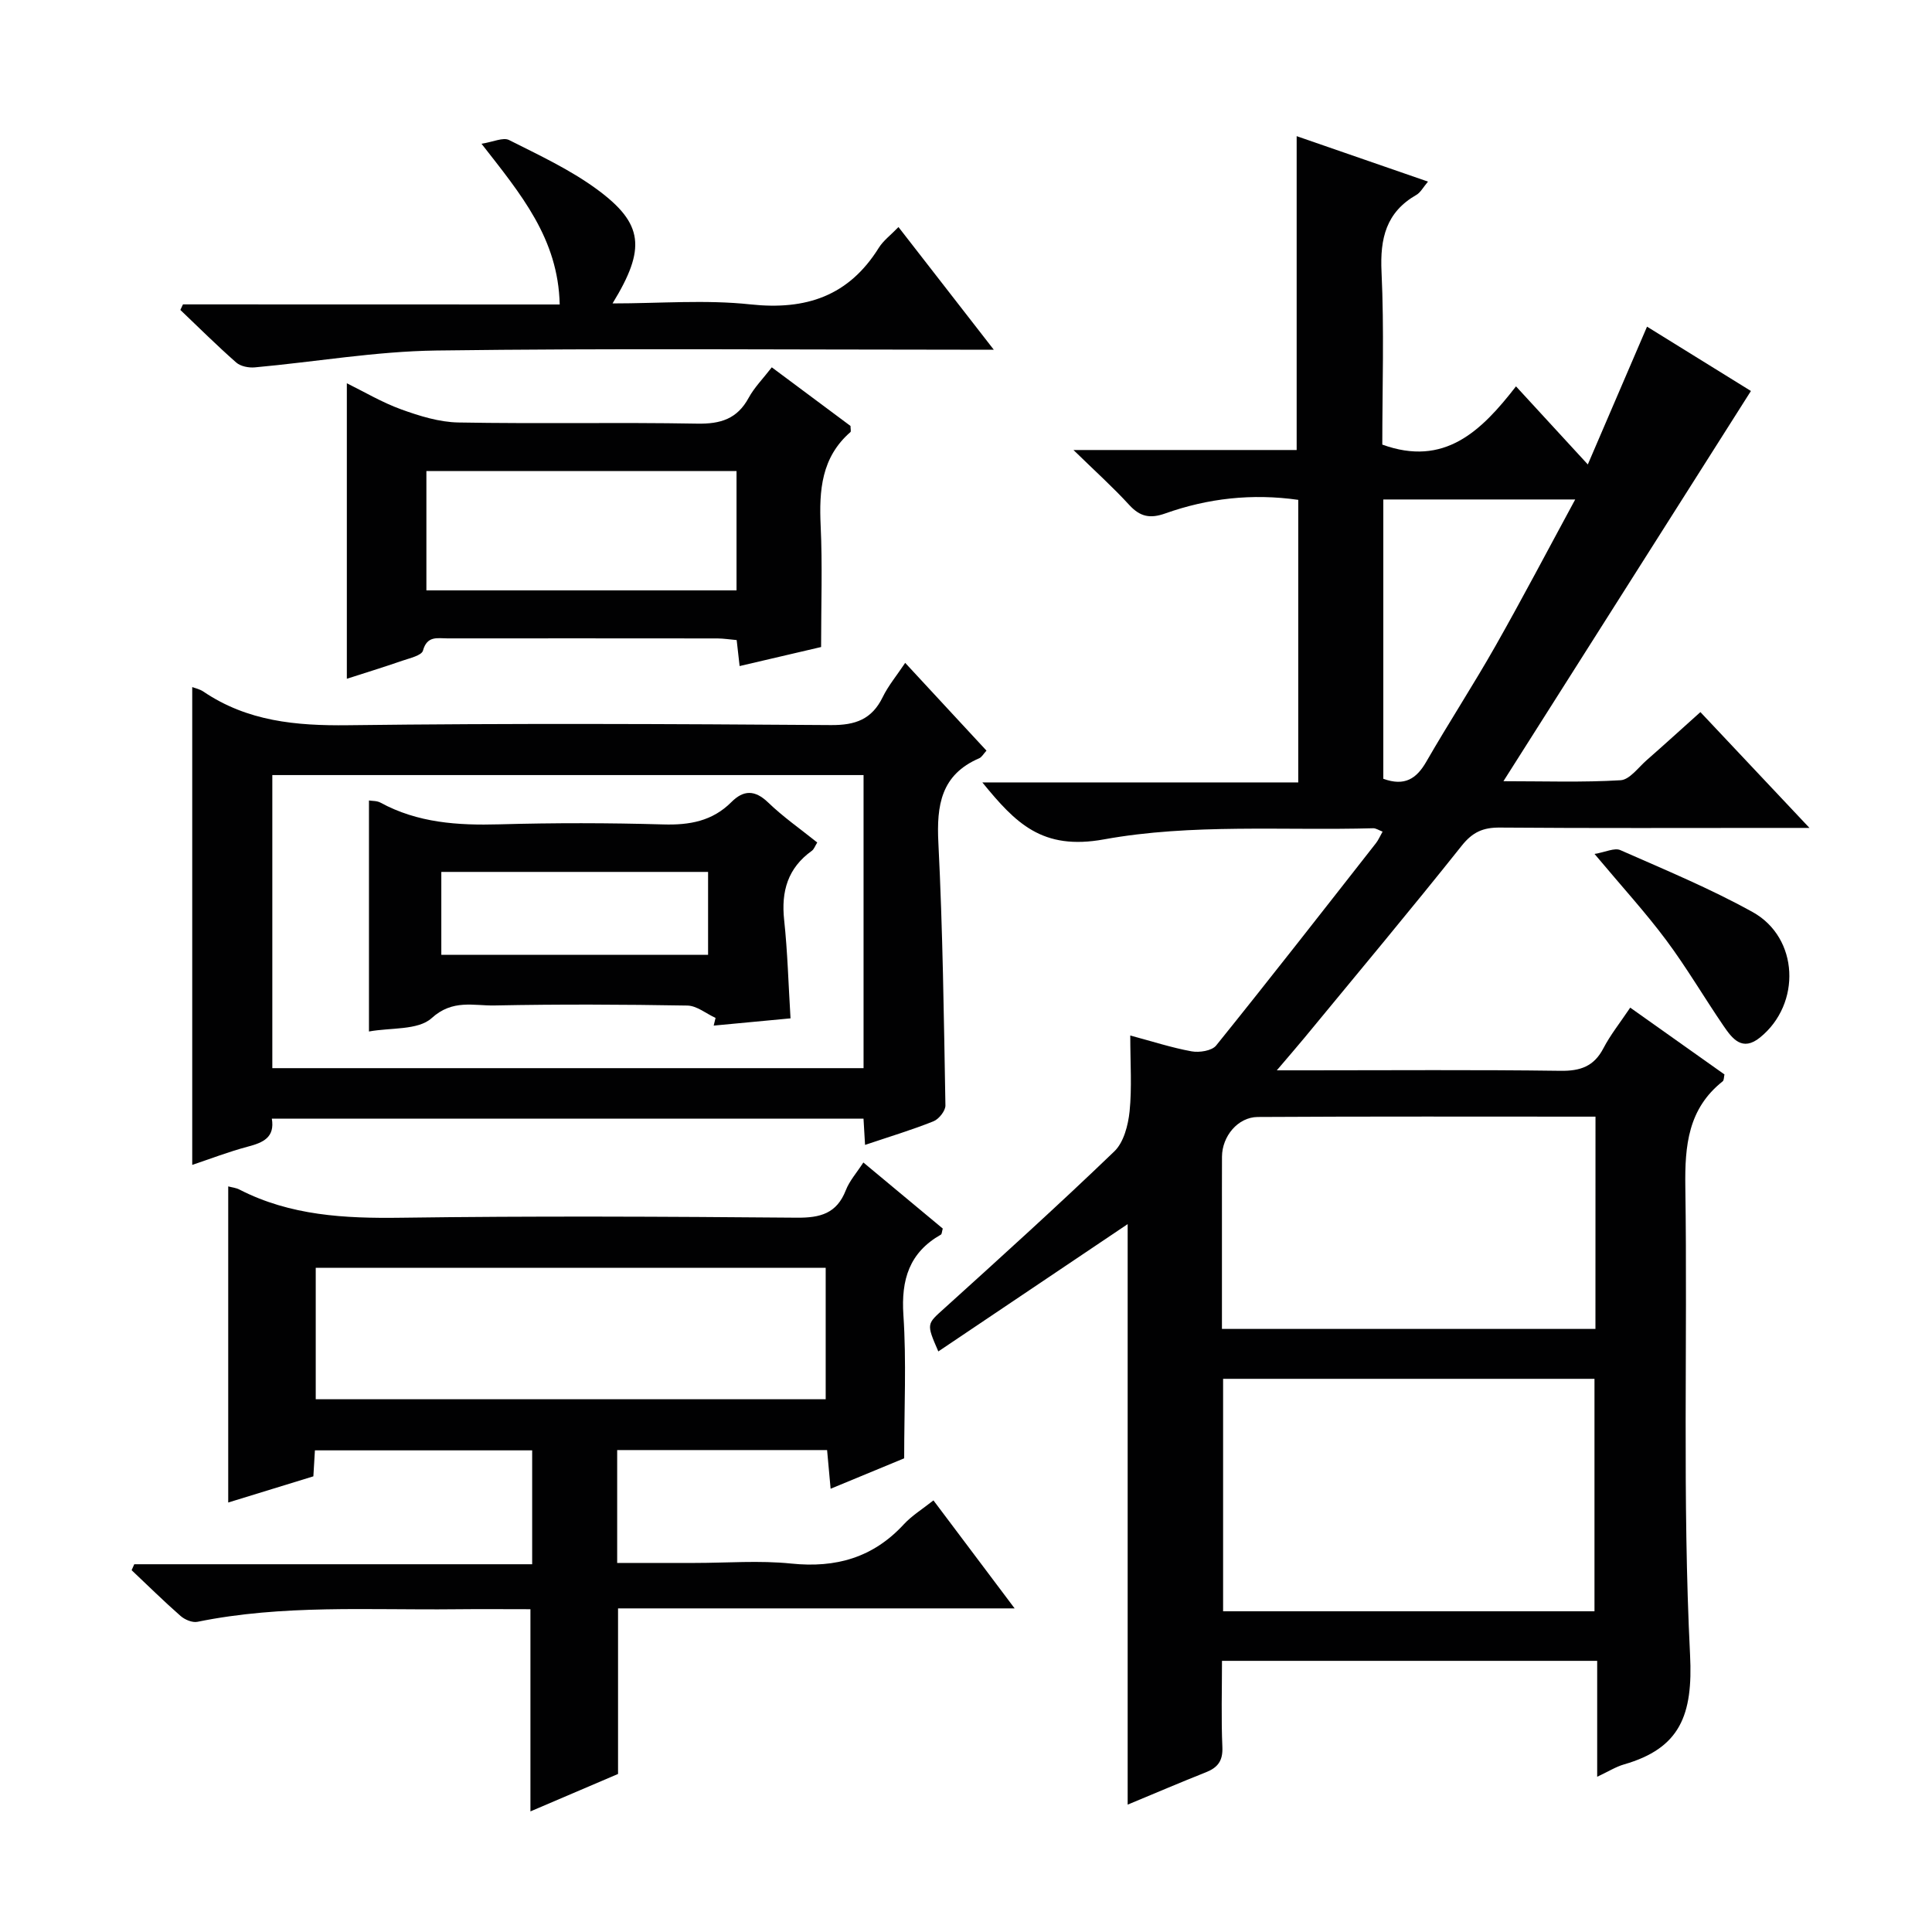
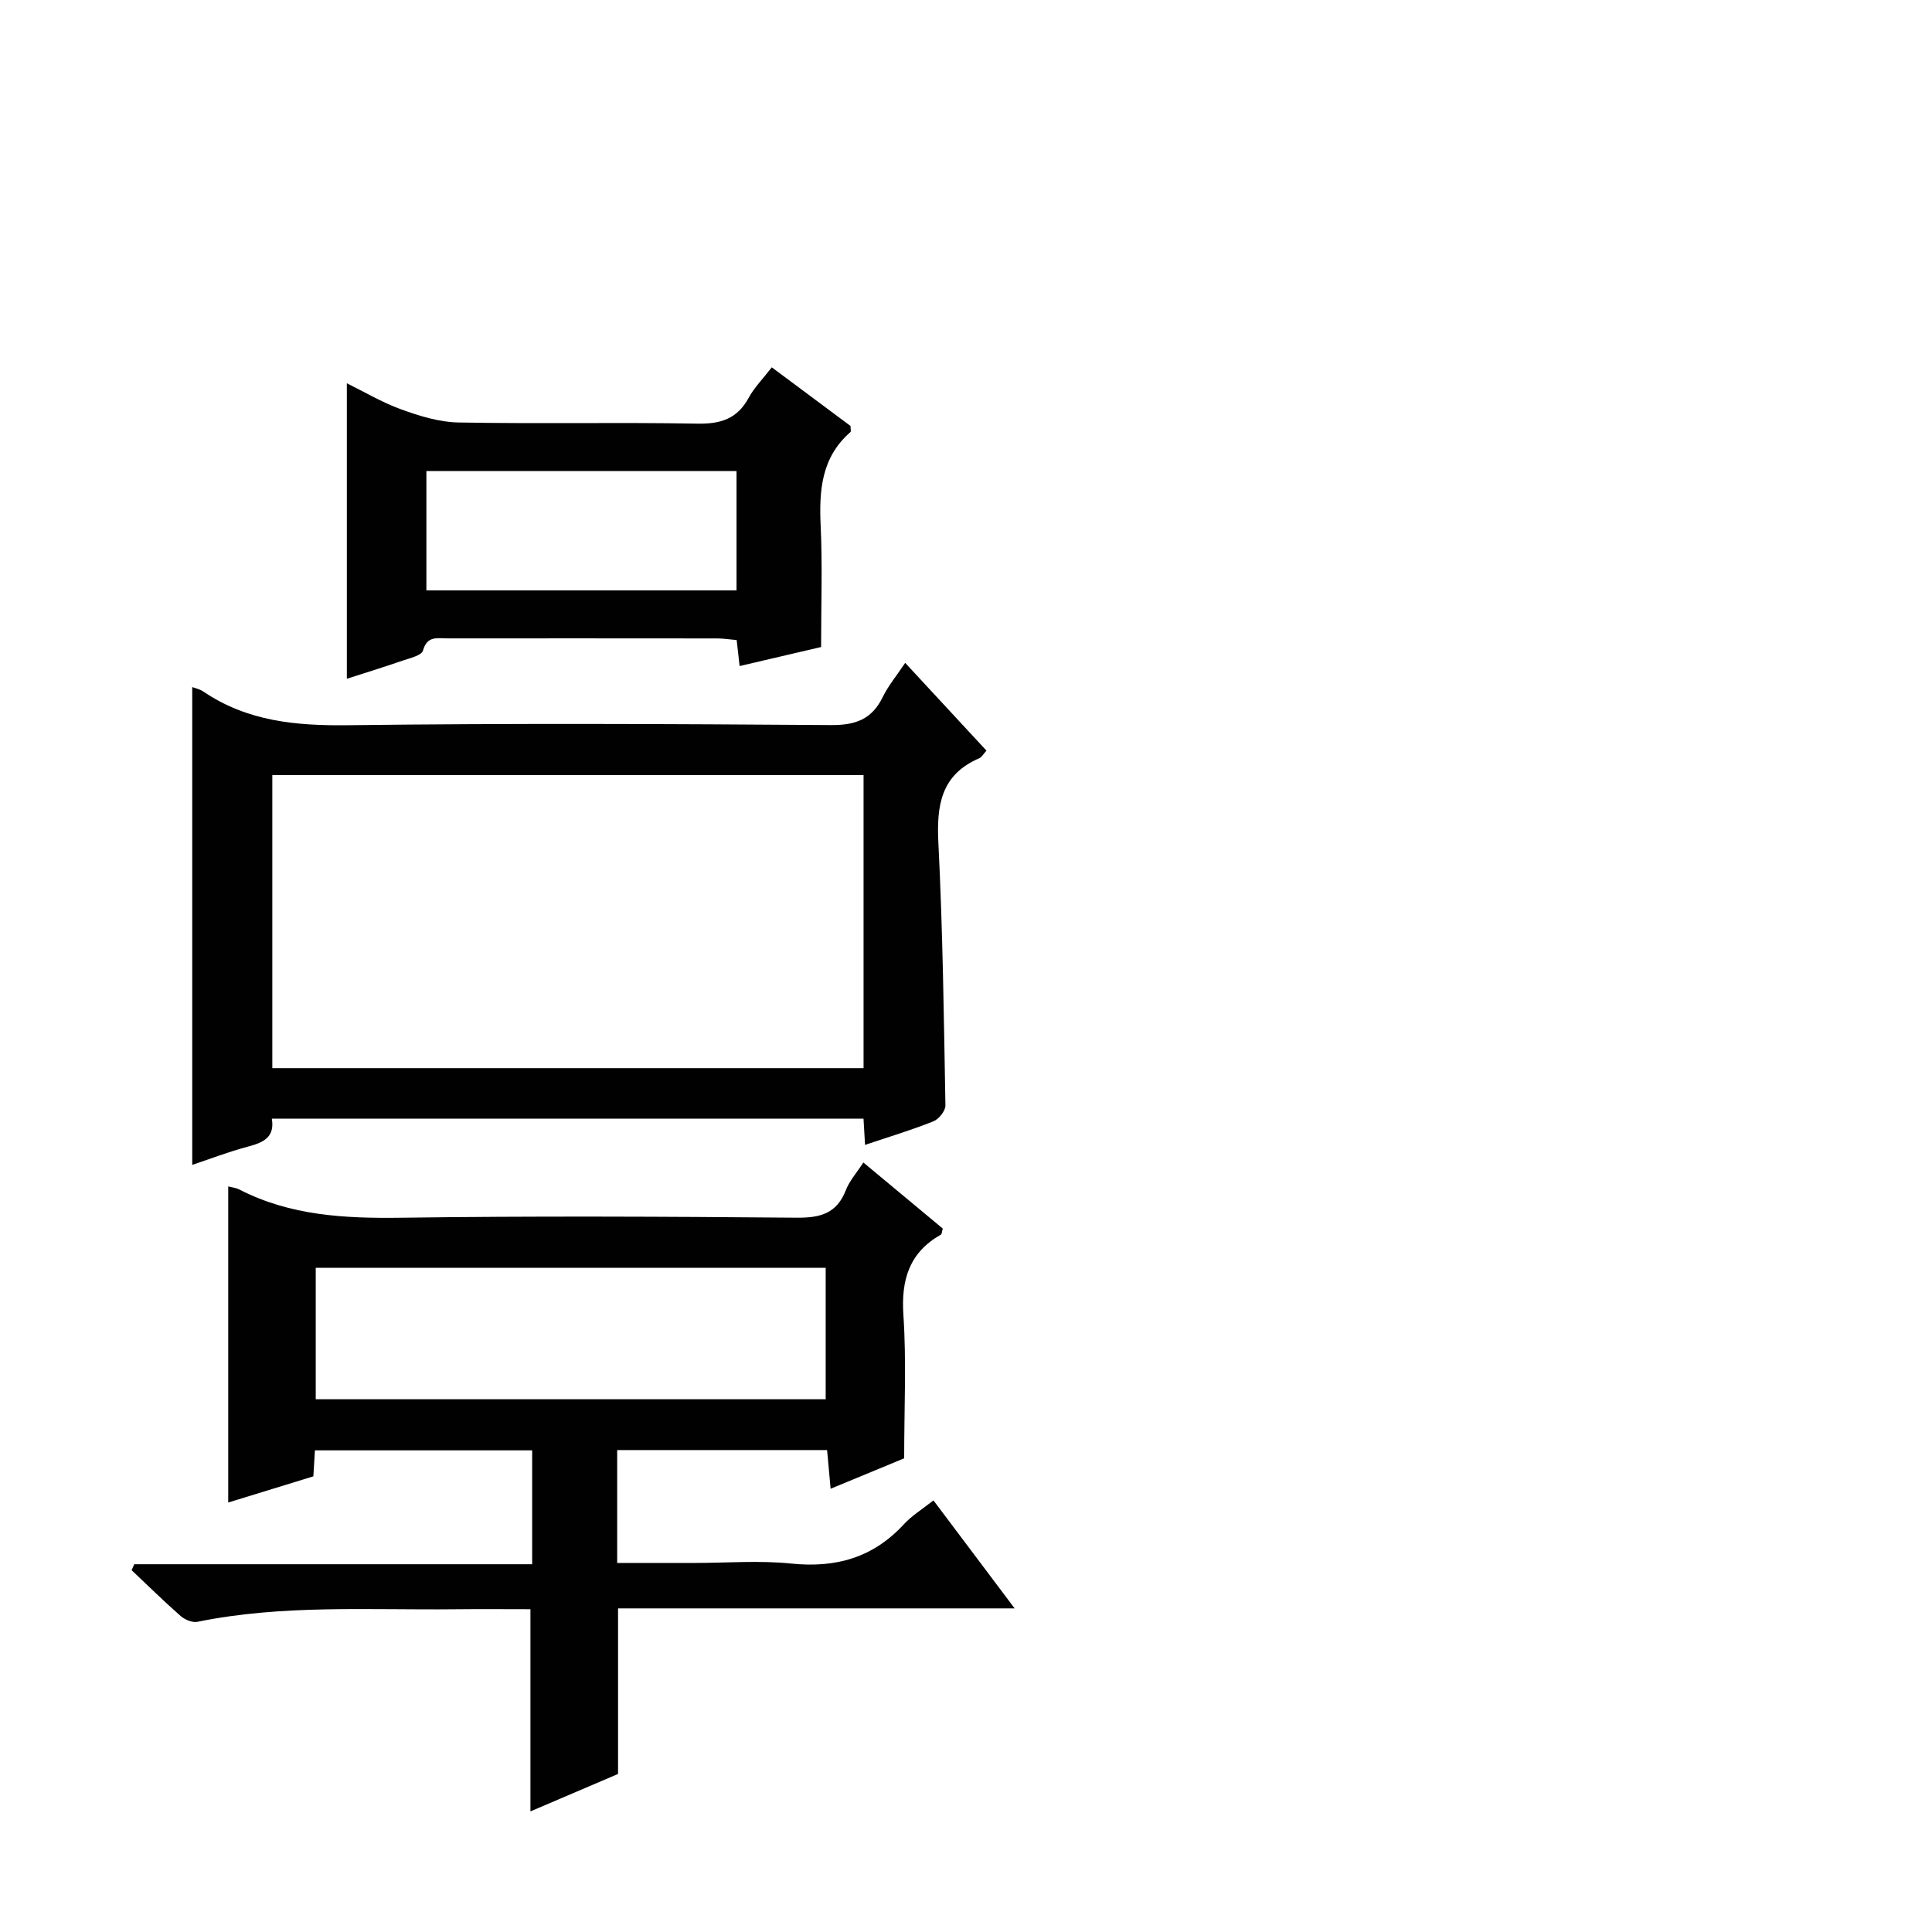
<svg xmlns="http://www.w3.org/2000/svg" enable-background="new 0 0 400 400" viewBox="0 0 400 400">
  <g fill="#010102">
-     <path d="m268.79 161.99c0-20.08 0-39.21 0-58.5-9.55-1.36-18.69-.33-27.53 2.81-3.12 1.11-5.2.71-7.45-1.74-3.36-3.67-7.07-7.01-11.56-11.39h46.21c0-21.85 0-43.1 0-64.98 8.75 3.03 17.68 6.12 27.19 9.41-1.01 1.19-1.54 2.25-2.39 2.74-6.29 3.6-7.56 9.02-7.23 15.94.56 11.95.16 23.95.16 35.77 12.84 4.66 20.47-2.75 27.68-12.06 4.94 5.37 9.4 10.22 14.87 16.17 4.43-10.31 8.2-19.08 12.26-28.53 7.13 4.41 14.51 8.98 21.51 13.32-16.98 26.77-33.85 53.37-51.24 80.79 8.52 0 16.41.27 24.25-.2 1.88-.11 3.67-2.64 5.41-4.16 3.61-3.16 7.16-6.4 11.12-9.95 7.28 7.74 14.39 15.28 22.58 23.98-3.17 0-4.89 0-6.61 0-19.16 0-38.33.08-57.49-.07-3.48-.03-5.66.94-7.9 3.76-10.68 13.41-21.68 26.56-32.58 39.79-1.58 1.91-3.21 3.78-5.7 6.71h6.23c17.5 0 35-.14 52.49.1 4.13.06 6.94-.91 8.9-4.67 1.45-2.78 3.45-5.28 5.55-8.41 6.57 4.66 13.01 9.22 19.51 13.83-.13.55-.08 1.2-.37 1.43-7.15 5.67-7.85 13.27-7.73 21.81.48 32.32-.63 64.7.98 96.95.62 12.43-2.04 19.32-13.7 22.67-1.69.49-3.24 1.48-5.53 2.55 0-8.36 0-15.96 0-24-26.01 0-51.55 0-77.68 0 0 5.99-.18 11.94.08 17.87.12 2.85-.97 4.24-3.43 5.21-5.37 2.13-10.68 4.41-16.18 6.69 0-40.48 0-80.52 0-120.19-12.76 8.58-25.9 17.42-39.2 26.36-2.54-5.83-2.38-5.65 1.25-8.93 11.84-10.71 23.69-21.43 35.19-32.49 1.95-1.87 2.86-5.41 3.16-8.29.5-4.93.14-9.95.14-15.7 4.54 1.21 8.57 2.53 12.7 3.28 1.61.29 4.19-.11 5.08-1.21 11.17-13.86 22.12-27.9 33.1-41.91.49-.63.81-1.4 1.36-2.37-.8-.3-1.38-.71-1.94-.7-18.62.51-37.6-.99-55.72 2.3-12.85 2.34-18.33-3.37-25.21-11.79zm-15.56 171.61h76.89c0-16.18 0-32.16 0-48.13-25.86 0-51.26 0-76.89 0zm77.1-102.41c-23.68 0-46.8-.07-69.93.07-4.14.03-7.38 4.03-7.4 8.21-.02 4.33-.01 8.66-.01 12.98v22.69h77.33c.01-14.73.01-28.99.01-43.95zm-43.93-69.95c4.41 1.6 6.86 0 8.89-3.52 4.64-8.06 9.73-15.87 14.32-23.96 5.61-9.9 10.9-19.98 16.52-30.35-13.75 0-26.63 0-39.73 0z" />
    <path d="m171.97 308.23c-.27-2.96-.49-5.39-.73-8.01-14.53 0-28.81 0-43.46 0v23.37h16.07c6.67 0 13.39-.55 19.98.13 9.24.95 16.94-1.23 23.3-8.13 1.66-1.8 3.83-3.13 6.13-4.95 5.5 7.31 10.82 14.4 16.81 22.36-27.96 0-54.96 0-82.11 0v34.28c-5.83 2.49-12.06 5.15-18.14 7.75 0-13.97 0-27.64 0-41.86-5.12 0-10.41-.05-15.69.01-17.78.19-35.63-1-53.26 2.6-1.05.21-2.6-.44-3.48-1.21-3.48-3.05-6.78-6.31-10.14-9.48.18-.41.36-.82.55-1.23h82.38c0-8.21 0-15.75 0-23.58-14.98 0-29.88 0-44.98 0-.11 1.81-.2 3.44-.32 5.38-5.79 1.78-11.59 3.56-17.63 5.42 0-21.99 0-43.61 0-65.45.78.21 1.63.29 2.33.66 10.54 5.41 21.79 5.99 33.42 5.83 27.32-.38 54.65-.24 81.98-.01 4.87.04 8.26-.87 10.14-5.69.76-1.95 2.25-3.61 3.63-5.74 5.63 4.68 11.09 9.22 16.44 13.68-.19.65-.18 1.13-.38 1.25-6.55 3.72-8.26 9.31-7.77 16.66.64 9.58.16 19.24.16 29.66-4.31 1.78-9.6 3.96-15.23 6.3zm-1.02-18.53c0-9.33 0-18.42 0-27.22-35.68 0-70.72 0-105.58 0v27.22z" />
    <path d="m179.1 237.04c-.12-2.07-.21-3.54-.32-5.44-40.8 0-81.49 0-122.5 0 .66 3.91-1.82 4.97-4.97 5.8-3.98 1.06-7.84 2.55-11.51 3.78 0-33.17 0-66.02 0-98.93.53.21 1.54.41 2.32.94 9.1 6.16 19.17 7.09 29.93 6.96 33.32-.42 66.65-.27 99.98-.03 5.09.04 8.48-1.19 10.73-5.8 1.15-2.36 2.89-4.44 4.65-7.08 5.75 6.21 11.24 12.14 16.83 18.17-.61.66-.96 1.34-1.5 1.58-7.92 3.4-8.85 9.74-8.46 17.5.91 18.11 1.14 36.25 1.46 54.38.02 1.11-1.35 2.83-2.47 3.28-4.46 1.79-9.07 3.17-14.17 4.89zm-.31-76.57c-41.15 0-81.81 0-122.41 0v60.68h122.41c0-20.39 0-40.34 0-60.68z" />
    <path d="m71.81 140.53c0-20.65 0-40.69 0-61.18 3.5 1.72 7.24 3.95 11.26 5.41 3.79 1.37 7.87 2.64 11.84 2.71 16.47.3 32.96-.06 49.43.24 4.83.09 8.28-.96 10.66-5.34 1.17-2.15 2.96-3.95 4.79-6.32 5.61 4.18 11.03 8.22 16.3 12.14 0 .65.14 1.13-.02 1.27-6.02 5.24-6.5 12.07-6.16 19.43.38 8.1.09 16.24.09 25.07-4.88 1.14-10.75 2.51-16.87 3.94-.22-1.89-.4-3.5-.61-5.38-1.4-.12-2.69-.33-3.97-.34-18.64-.02-37.28-.02-55.93-.01-2.04 0-4.19-.6-5.05 2.53-.28 1.02-2.73 1.56-4.26 2.09-3.91 1.35-7.86 2.57-11.5 3.74zm16.47-18.3h64.21c0-8.43 0-16.5 0-24.71-21.56 0-42.78 0-64.21 0z" />
-     <path d="m115.88 63.04c-.31-13.66-7.99-22.77-16.19-33.28 2.45-.38 4.48-1.38 5.7-.77 6.21 3.13 12.61 6.11 18.18 10.19 9.7 7.12 10.21 12.28 3.25 23.64 9.77 0 19.25-.8 28.54.2 11.52 1.24 20.36-1.73 26.59-11.72.93-1.49 2.44-2.6 4.07-4.29 6.49 8.35 12.74 16.4 19.73 25.39-3.1 0-5.02 0-6.95 0-36.15 0-72.31-.31-108.46.17-12.54.17-25.04 2.35-37.57 3.49-1.27.12-2.97-.21-3.87-1.01-3.97-3.49-7.73-7.23-11.56-10.88.18-.38.36-.76.54-1.15 25.84.02 51.67.02 78 .02z" />
-     <path d="m330.13 176.8c2.29-.38 4.15-1.33 5.35-.79 9.22 4.07 18.58 7.94 27.38 12.82 9.6 5.32 10.11 19.02 1.55 25.96-3.71 3.01-5.77.24-7.59-2.42-4.01-5.87-7.61-12.03-11.85-17.72-4.25-5.7-9.08-10.98-14.84-17.85z" />
-     <path d="m76.39 213.56c0-16.36 0-31.91 0-47.83.63.11 1.63.04 2.37.44 7.73 4.21 16.03 4.74 24.63 4.5 11.3-.32 22.63-.31 33.94.02 5.44.16 10.16-.68 14.1-4.63 2.51-2.52 4.86-2.56 7.61.09 3.09 2.98 6.66 5.47 10.16 8.28-.43.68-.65 1.38-1.12 1.72-4.98 3.57-6.37 8.39-5.73 14.33.71 6.59.88 13.24 1.32 20.36-5.2.49-10.55 1-15.91 1.5.13-.53.26-1.06.39-1.59-1.95-.89-3.88-2.53-5.84-2.56-13.31-.23-26.62-.29-39.93-.02-4.32.09-8.66-1.34-13.02 2.63-2.81 2.54-8.48 1.93-12.97 2.76zm70.21-33.04c-18.67 0-36.9 0-55.23 0v17.16h55.23c0-5.75 0-11.2 0-17.16z" />
  </g>
</svg>